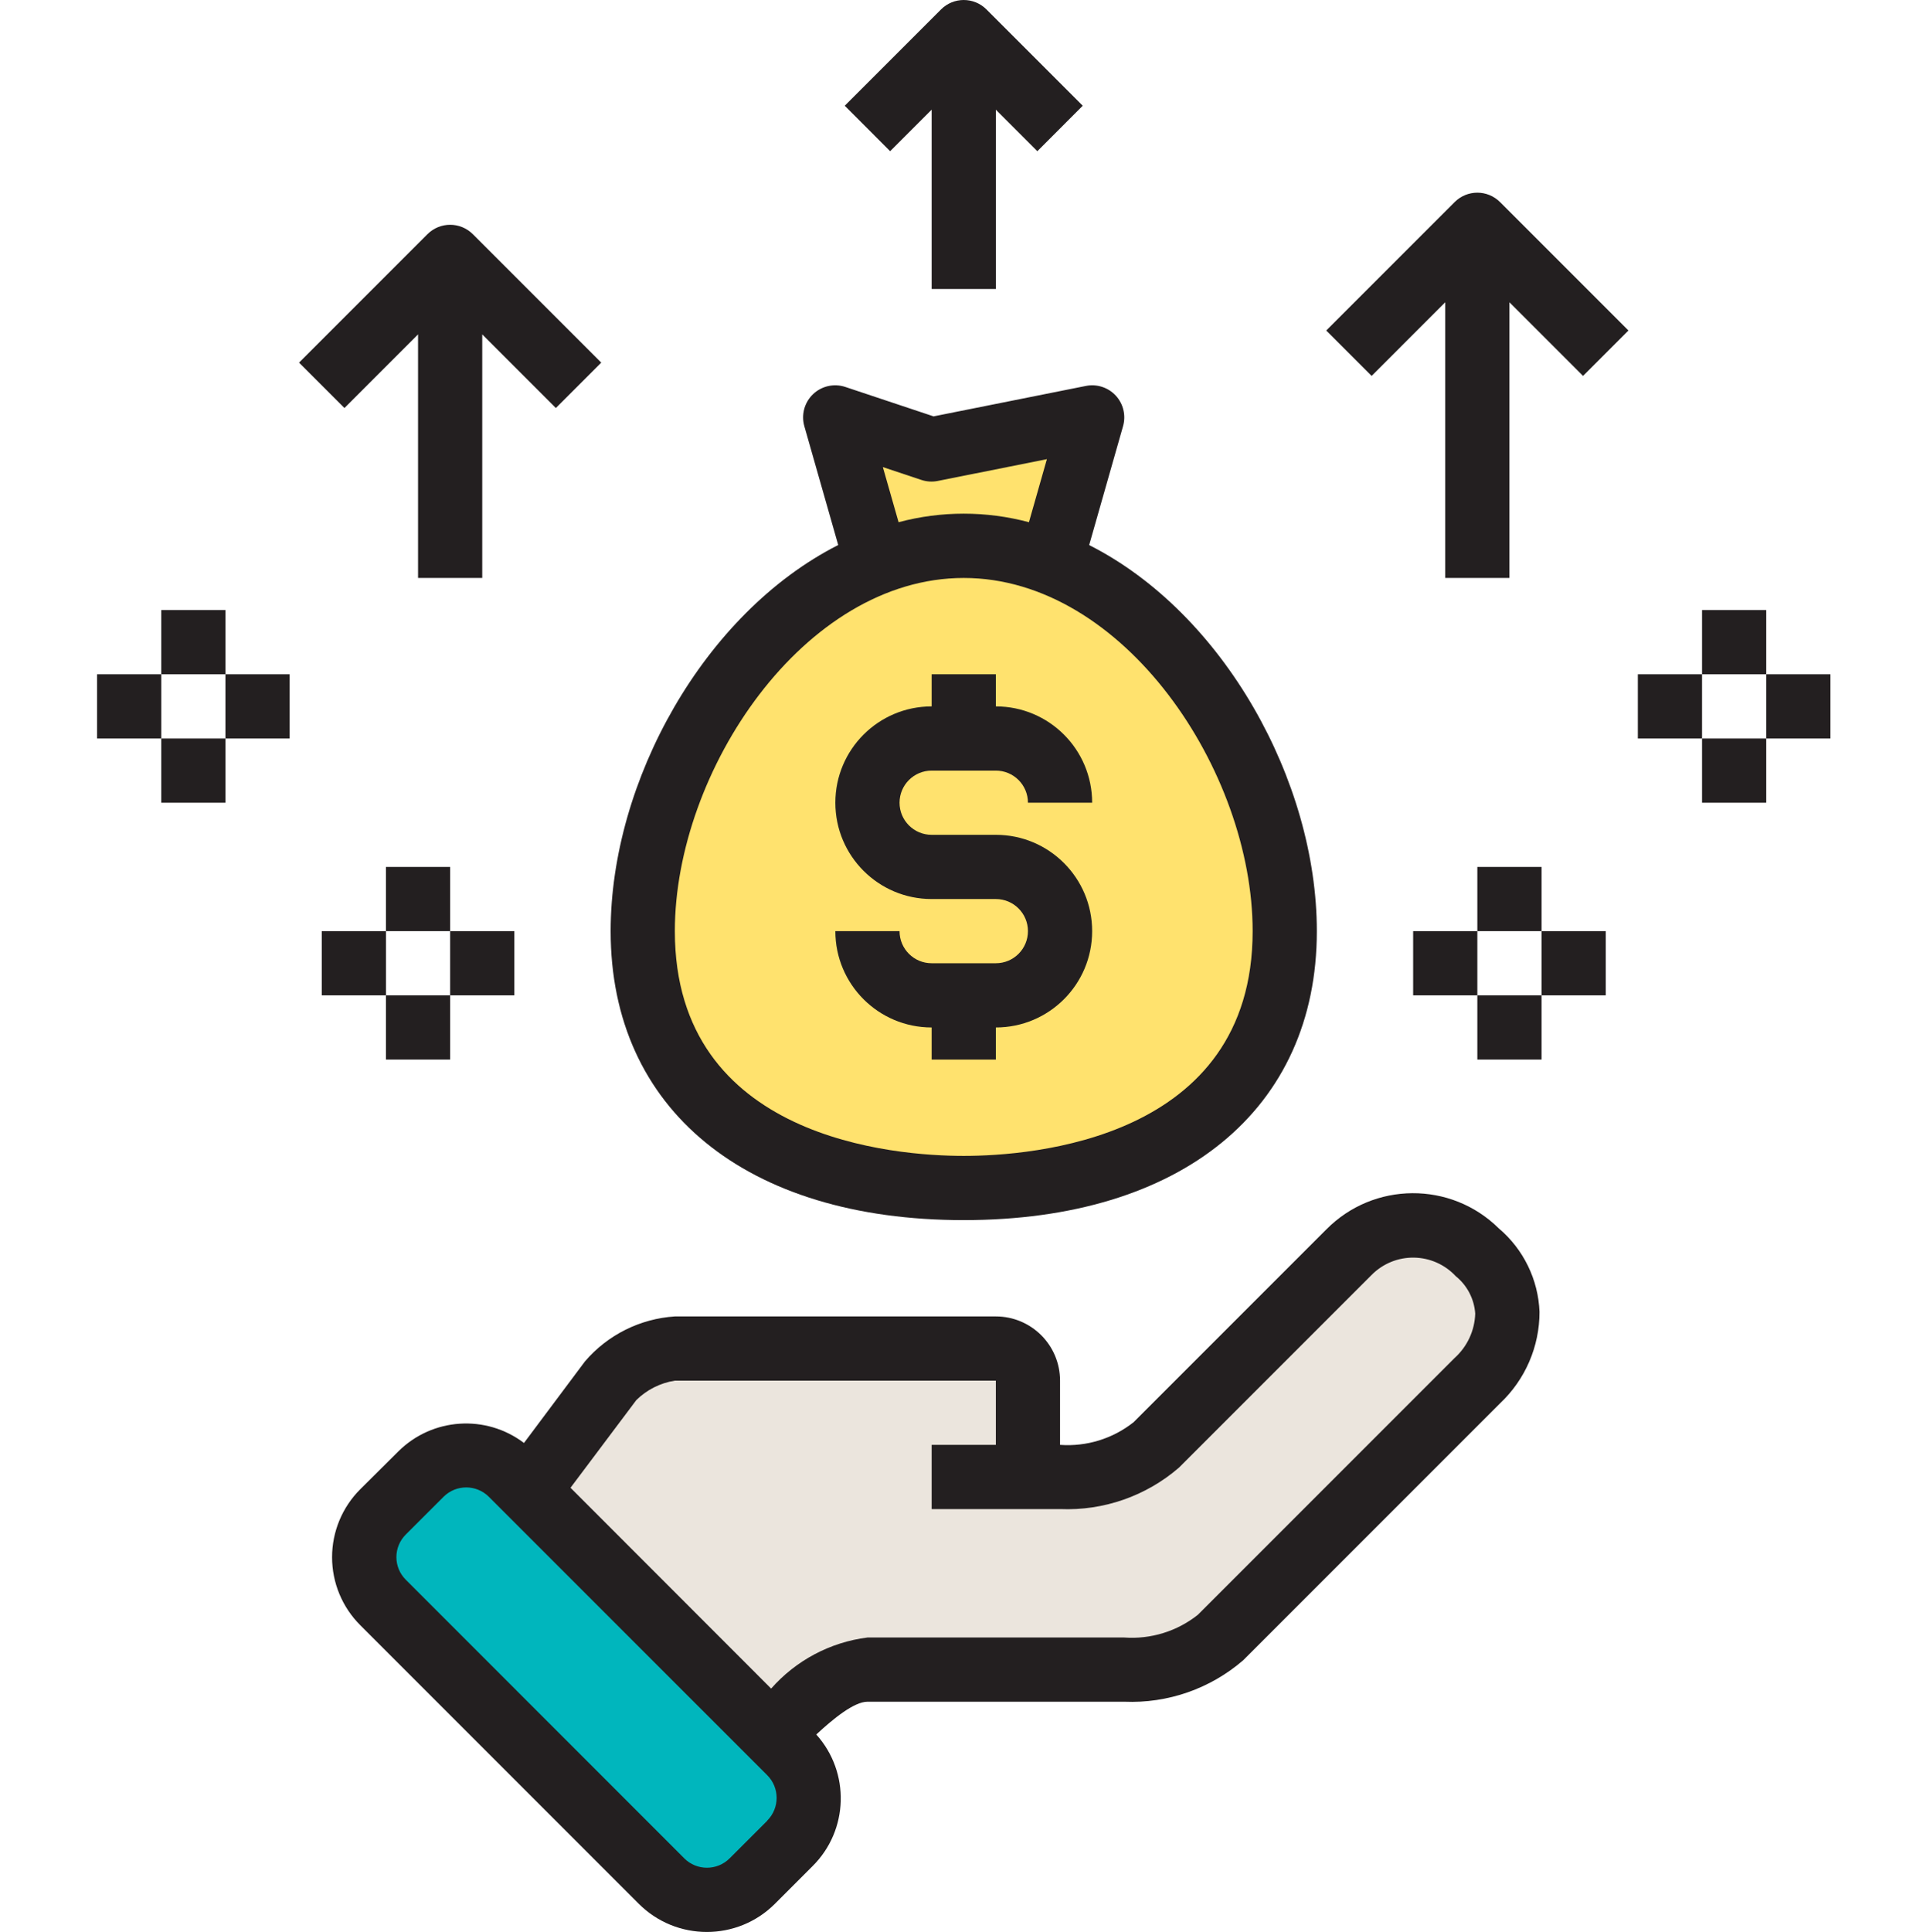
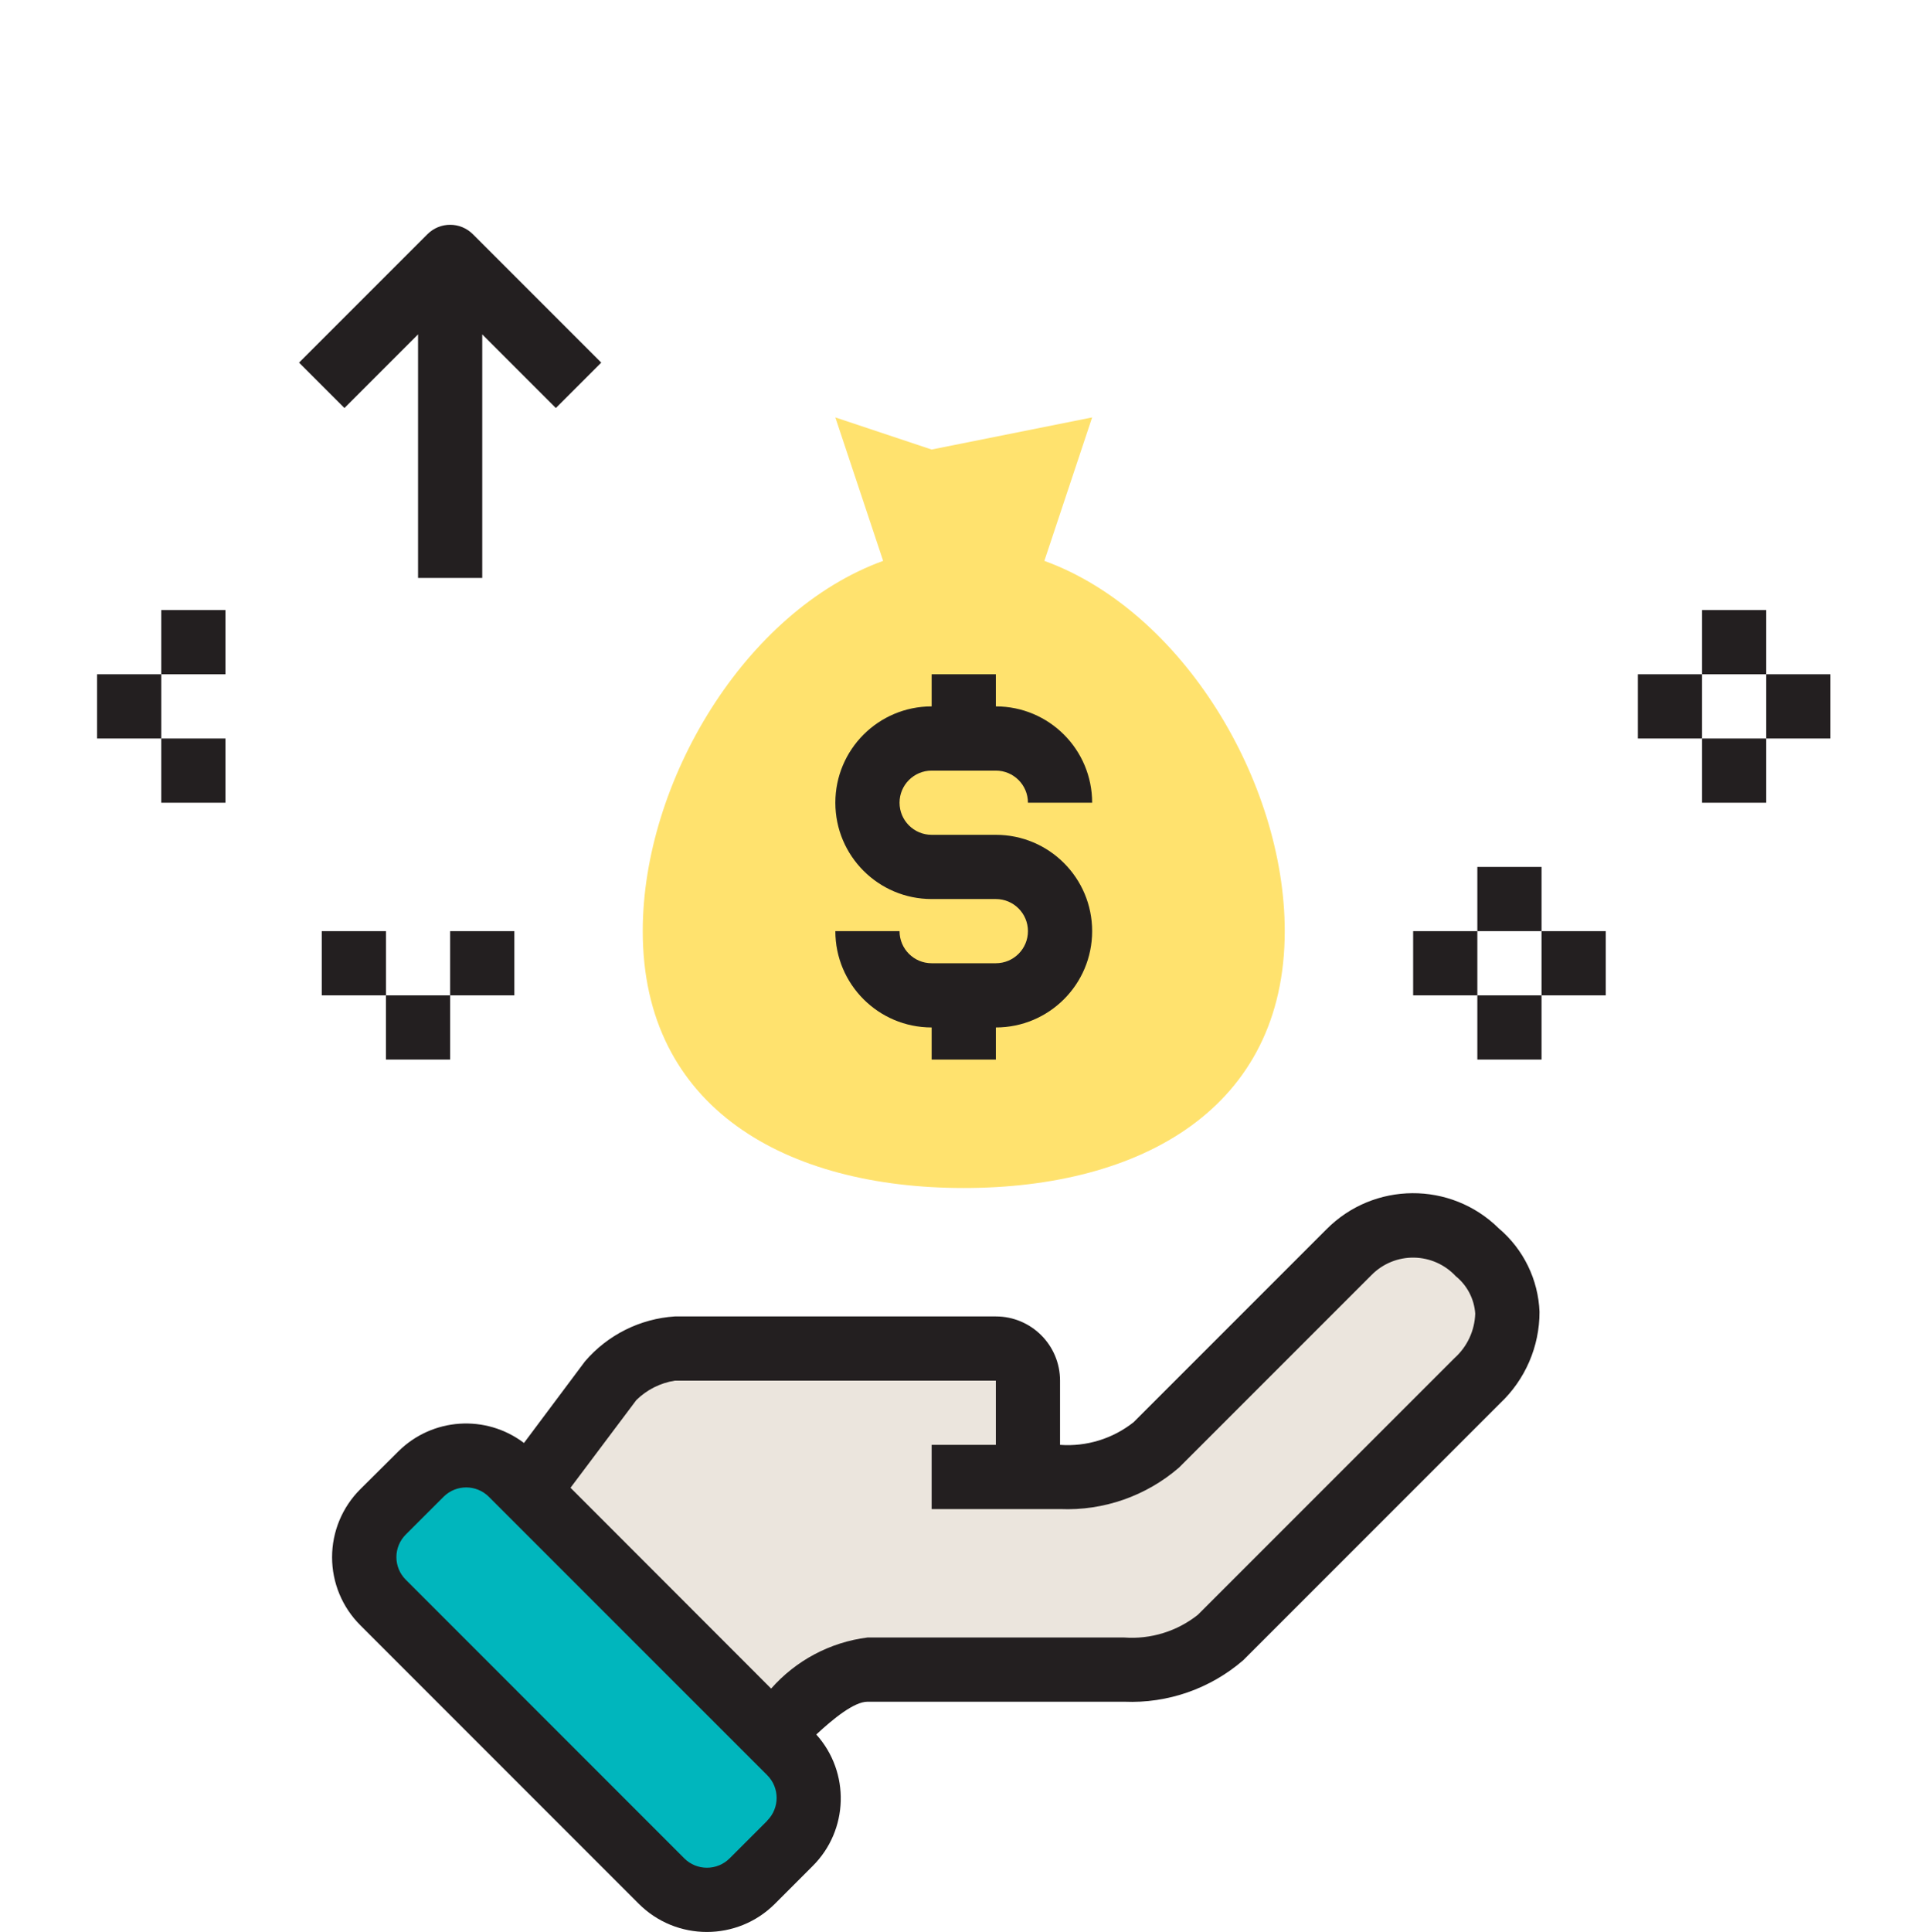
<svg xmlns="http://www.w3.org/2000/svg" viewBox="-24 0 481 481.377">
  <path d="m236.277 139.75 11.91-35.742-40 8-24-8 11.914 35.742c-34.441 12.496-59.914 55.023-59.914 92.258 0 44.184 35.816 64 80 64s80-19.816 80-64c0-37.234-25.473-79.762-59.91-92.258zm0 0" fill="#ffe26e" />
  <path d="m103.469 367.285c-6.23-6.23-16.332-6.23-22.559 0l-9.441 9.441c-6.23 6.23-6.23 16.328 0 22.559l69.406 69.41c6.25 6.246 16.379 6.246 22.625 0l9.375-9.379c6.246-6.246 6.246-16.375 0-22.621l-4.688-4.688-60.559-60.562zm0 0" fill="#00b6bd" />
  <path d="m344.188 312.008c-4.211-4.301-9.98-6.727-16-6.727s-11.785 2.426-16 6.727l-48 48c-6.68 5.641-15.27 8.504-24 8h-16c4.418 0 8-3.582 8-8v-16c0-4.418-3.582-8-8-8h-80c-6.145.57-11.852 3.426-16 8l-20.559 27.438 60.559 60.562c6-6 15.52-16 24-16h64c8.73.504 17.32-2.359 24-8l64-64c4.758-3.953 7.512-9.816 7.512-16 0-6.188-2.754-12.051-7.512-16zm0 0" fill="#ebe5dd" />
  <g fill="#231f20">
    <path d="m224.188 240.008h-16c-4.418 0-8-3.582-8-8h-16c0 13.254 10.746 24 24 24v8h16v-8c13.258 0 24-10.746 24-24 0-13.258-10.742-24-24-24h-16c-4.418 0-8-3.582-8-8 0-4.418 3.582-8 8-8h16c4.418 0 8 3.582 8 8h16c0-13.258-10.742-24-24-24v-8h-16v8c-13.254 0-24 10.742-24 24 0 13.254 10.746 24 24 24h16c4.418 0 8 3.582 8 8 0 4.418-3.582 8-8 8zm0 0" />
-     <path d="m216.188 304.008c54.281 0 88-27.594 88-72 0-37.328-23.199-79.242-56.742-96.195l8.438-29.598c.777-2.691.086-5.59-1.812-7.645-1.902-2.055-4.738-2.965-7.48-2.402l-37.922 7.574-21.984-7.328c-2.812-.938-5.918-.242-8.062 1.809-2.141 2.051-2.977 5.121-2.16 7.977l8.441 29.598c-33.516 17.008-56.715 58.883-56.715 96.211 0 44.406 33.723 72 88 72zm-20.16-187.625 9.602 3.199c1.32.441 2.73.527 4.094.25l27.188-5.426-4.48 15.711c-10.641-2.836-21.84-2.836-32.48 0zm20.16 27.625c39.883 0 72 48.141 72 88 0 51.957-55.109 56-72 56-16.887 0-72-4.043-72-56 0-39.859 32.121-88 72-88zm0 0" />
-     <path d="m208.188 27.328v44.68h16v-44.68l10.344 10.344 11.312-11.328-24-24c-3.125-3.125-8.188-3.125-11.312 0l-24 24 11.312 11.328zm0 0" />
    <path d="m80.188 83.316v60.691h16v-60.691l18.344 18.348 11.312-11.312-32-32c-3.125-3.125-8.188-3.125-11.312 0l-32 32 11.312 11.312zm0 0" />
-     <path d="m338.531 50.352-32 32 11.312 11.312 18.344-18.348v68.691h16v-68.691l18.344 18.348 11.312-11.312-32-32c-3.125-3.125-8.188-3.125-11.312 0zm0 0" />
    <path d="m344.188 248.008h16v16h-16zm0 0" />
    <path d="m328.188 232.008h16v16h-16zm0 0" />
    <path d="m344.188 216.008h16v16h-16zm0 0" />
    <path d="m360.188 232.008h16v16h-16zm0 0" />
    <path d="m400.188 184.008h16v16h-16zm0 0" />
    <path d="m384.188 168.008h16v16h-16zm0 0" />
    <path d="m400.188 152.008h16v16h-16zm0 0" />
    <path d="m416.188 168.008h16v16h-16zm0 0" />
    <path d="m72.188 248.008h16v16h-16zm0 0" />
    <path d="m88.188 232.008h16v16h-16zm0 0" />
-     <path d="m72.188 216.008h16v16h-16zm0 0" />
    <path d="m56.188 232.008h16v16h-16zm0 0" />
    <path d="m16.188 184.008h16v16h-16zm0 0" />
-     <path d="m32.188 168.008h16v16h-16zm0 0" />
    <path d="m16.188 152.008h16v16h-16zm0 0" />
    <path d="m.188 168.008h16v16h-16zm0 0" />
    <path d="m306.531 306.352-48 48c-5.188 4.117-11.734 6.137-18.344 5.656v-16c0-8.84-7.164-16-16-16h-80c-8.668.562-16.746 4.602-22.398 11.199l-15.199 20.328c-9.504-7.195-22.848-6.301-31.305 2.094l-9.496 9.434c-4.5 4.488-7.027 10.586-7.027 16.941 0 6.355 2.527 12.449 7.027 16.938l69.406 69.41c9.375 9.367 24.566 9.367 33.938 0l9.375-9.379c9.008-8.934 9.414-23.367.93-32.797 4.254-3.953 9.43-8.168 12.75-8.168h64c10.844.457 21.449-3.246 29.656-10.344l64-64c6.285-5.914 9.848-14.164 9.84-22.793-.316-8.051-3.996-15.598-10.145-20.801-11.949-11.805-31.211-11.68-43.008.281zm-139.312 147.312-9.375 9.367c-3.125 3.121-8.188 3.121-11.312 0l-69.406-69.426c-1.496-1.488-2.336-3.512-2.336-5.625 0-2.109.84-4.133 2.336-5.621l9.441-9.434c3.113-3.082 8.129-3.082 11.246 0l34.551 34.551 34.848 34.84c3.125 3.125 3.125 8.191 0 11.312zm171.312-115.312-64 64c-5.188 4.117-11.734 6.137-18.344 5.656h-64c-9.281 1.176-17.816 5.703-24 12.727l-50-50.039 16.402-21.848c2.617-2.574 5.973-4.266 9.598-4.84h80v16h-16v16h32c10.844.457 21.449-3.246 29.656-10.344l48-48c2.785-2.816 6.594-4.375 10.555-4.312 3.957.059 7.719 1.73 10.414 4.629 2.848 2.301 4.605 5.688 4.848 9.336-.137 4.223-1.988 8.207-5.129 11.035zm0 0" />
  </g>
</svg>